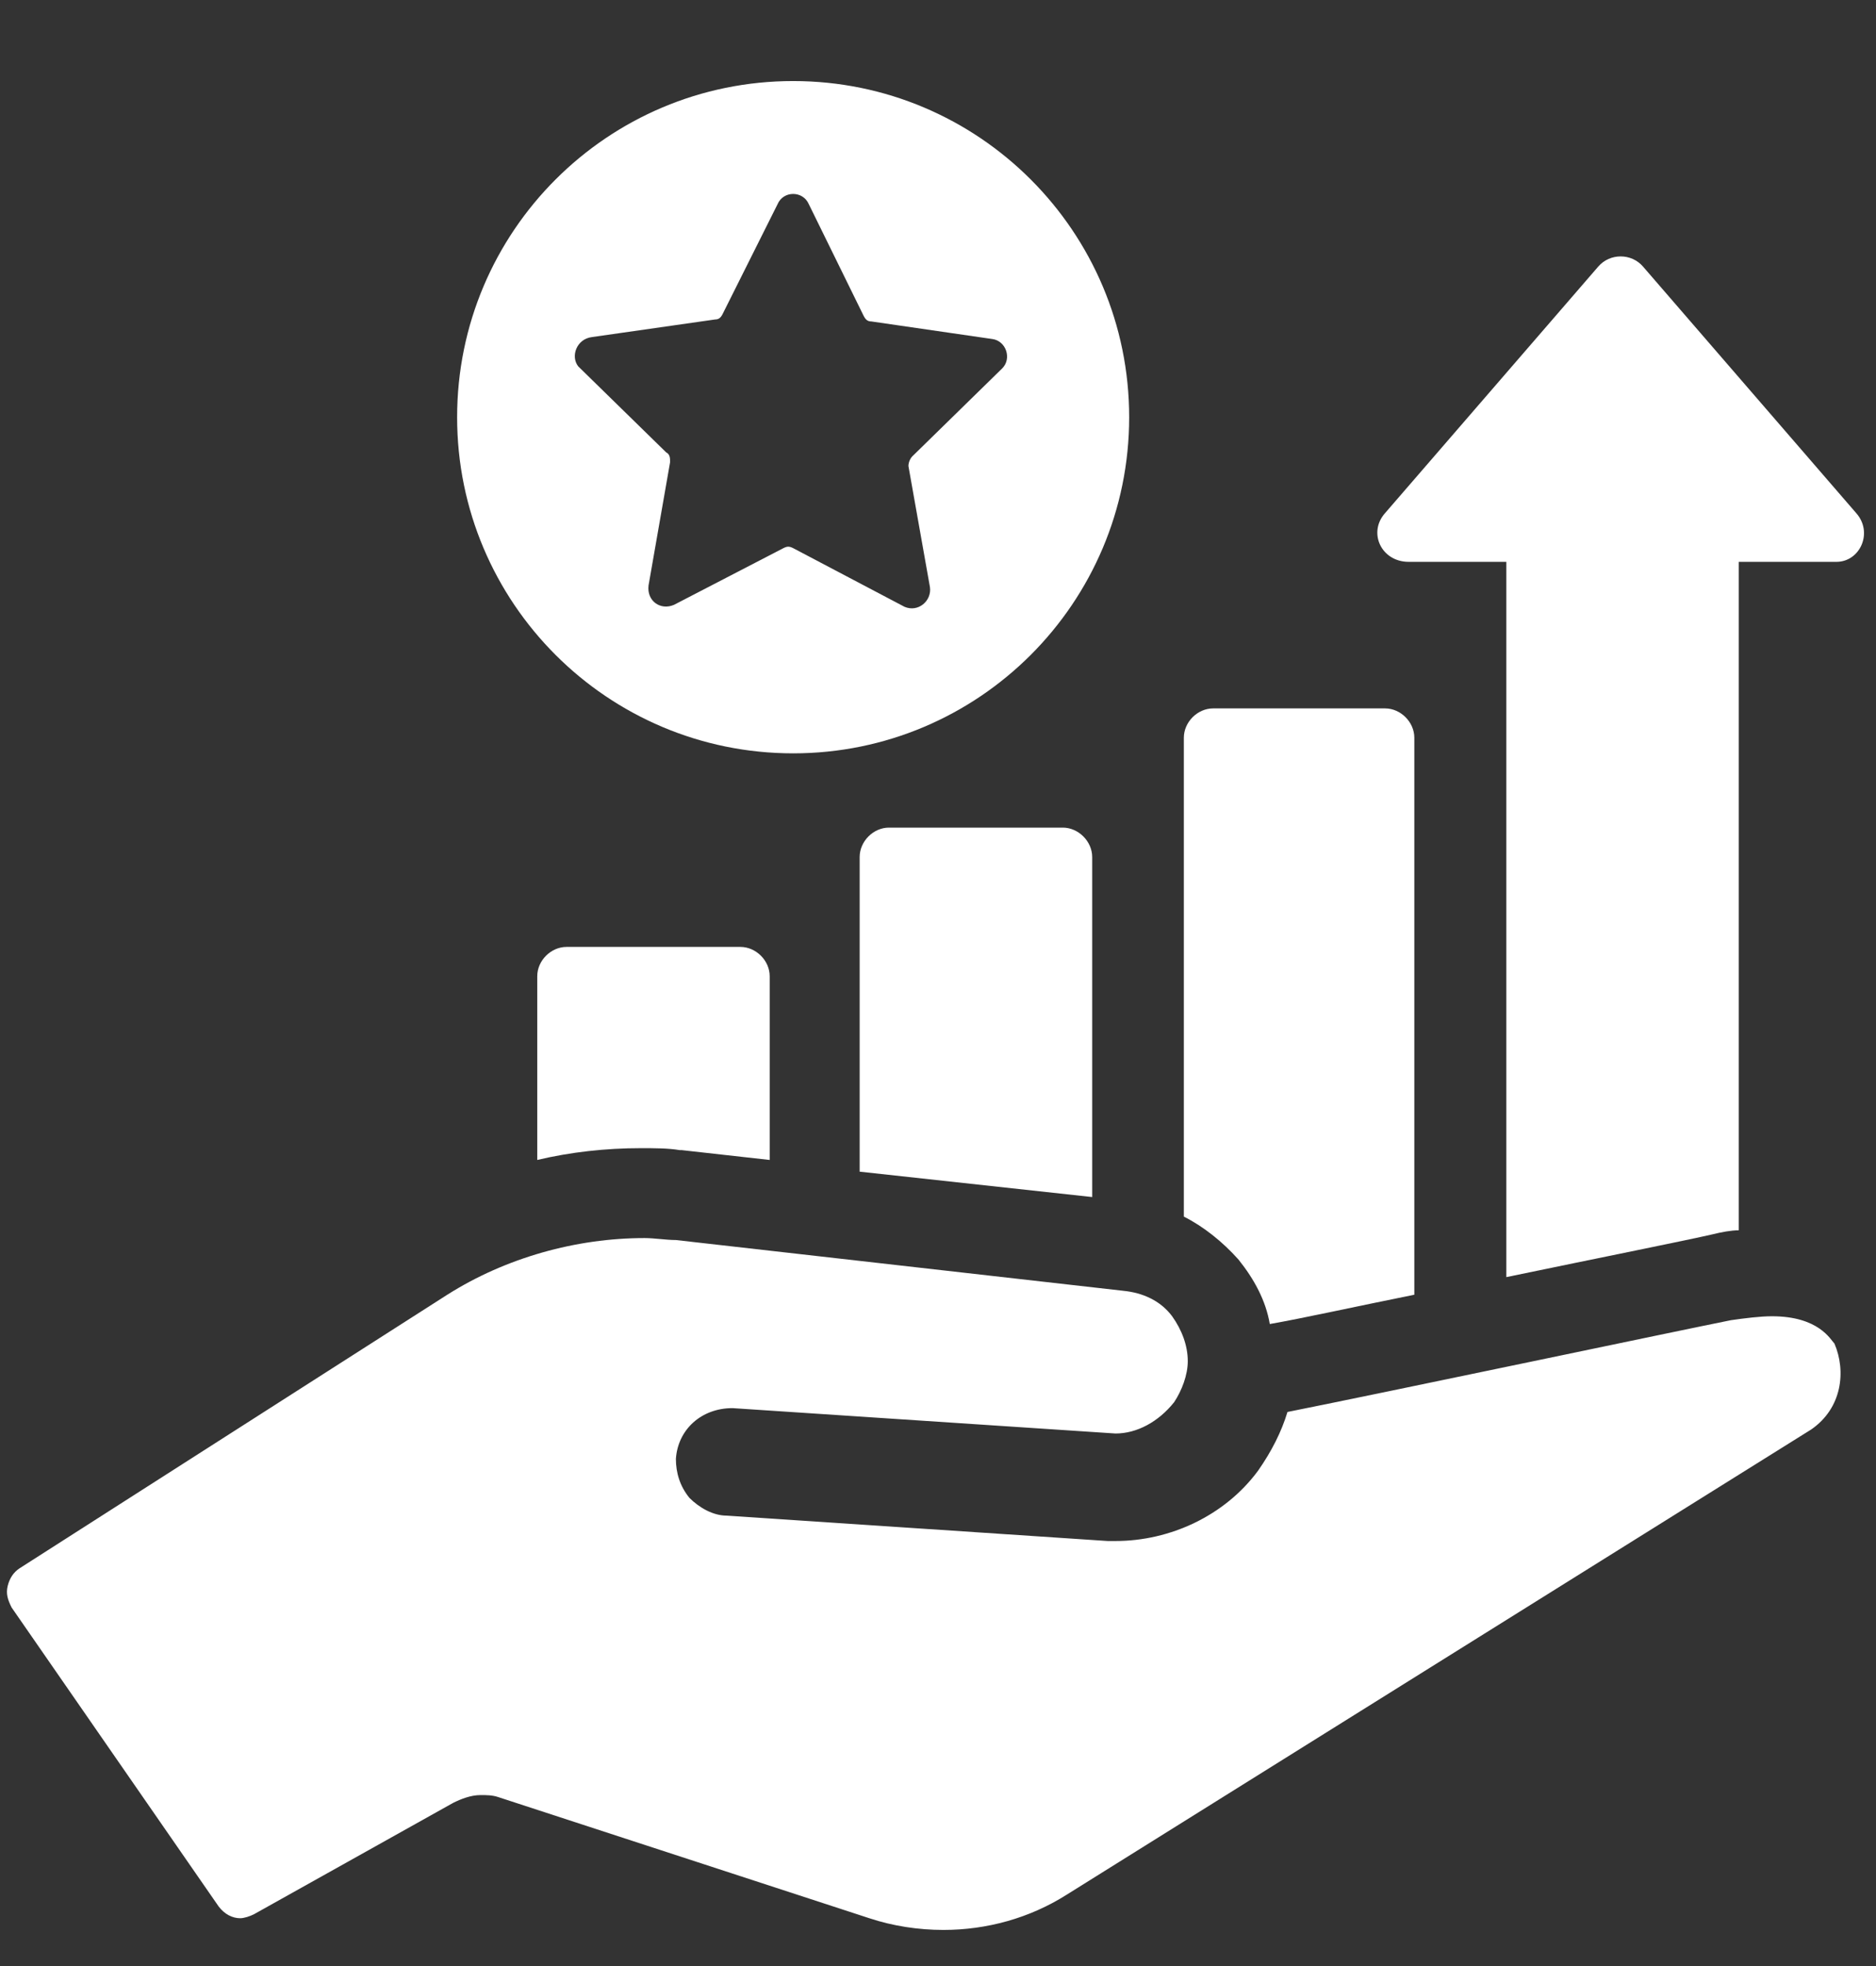
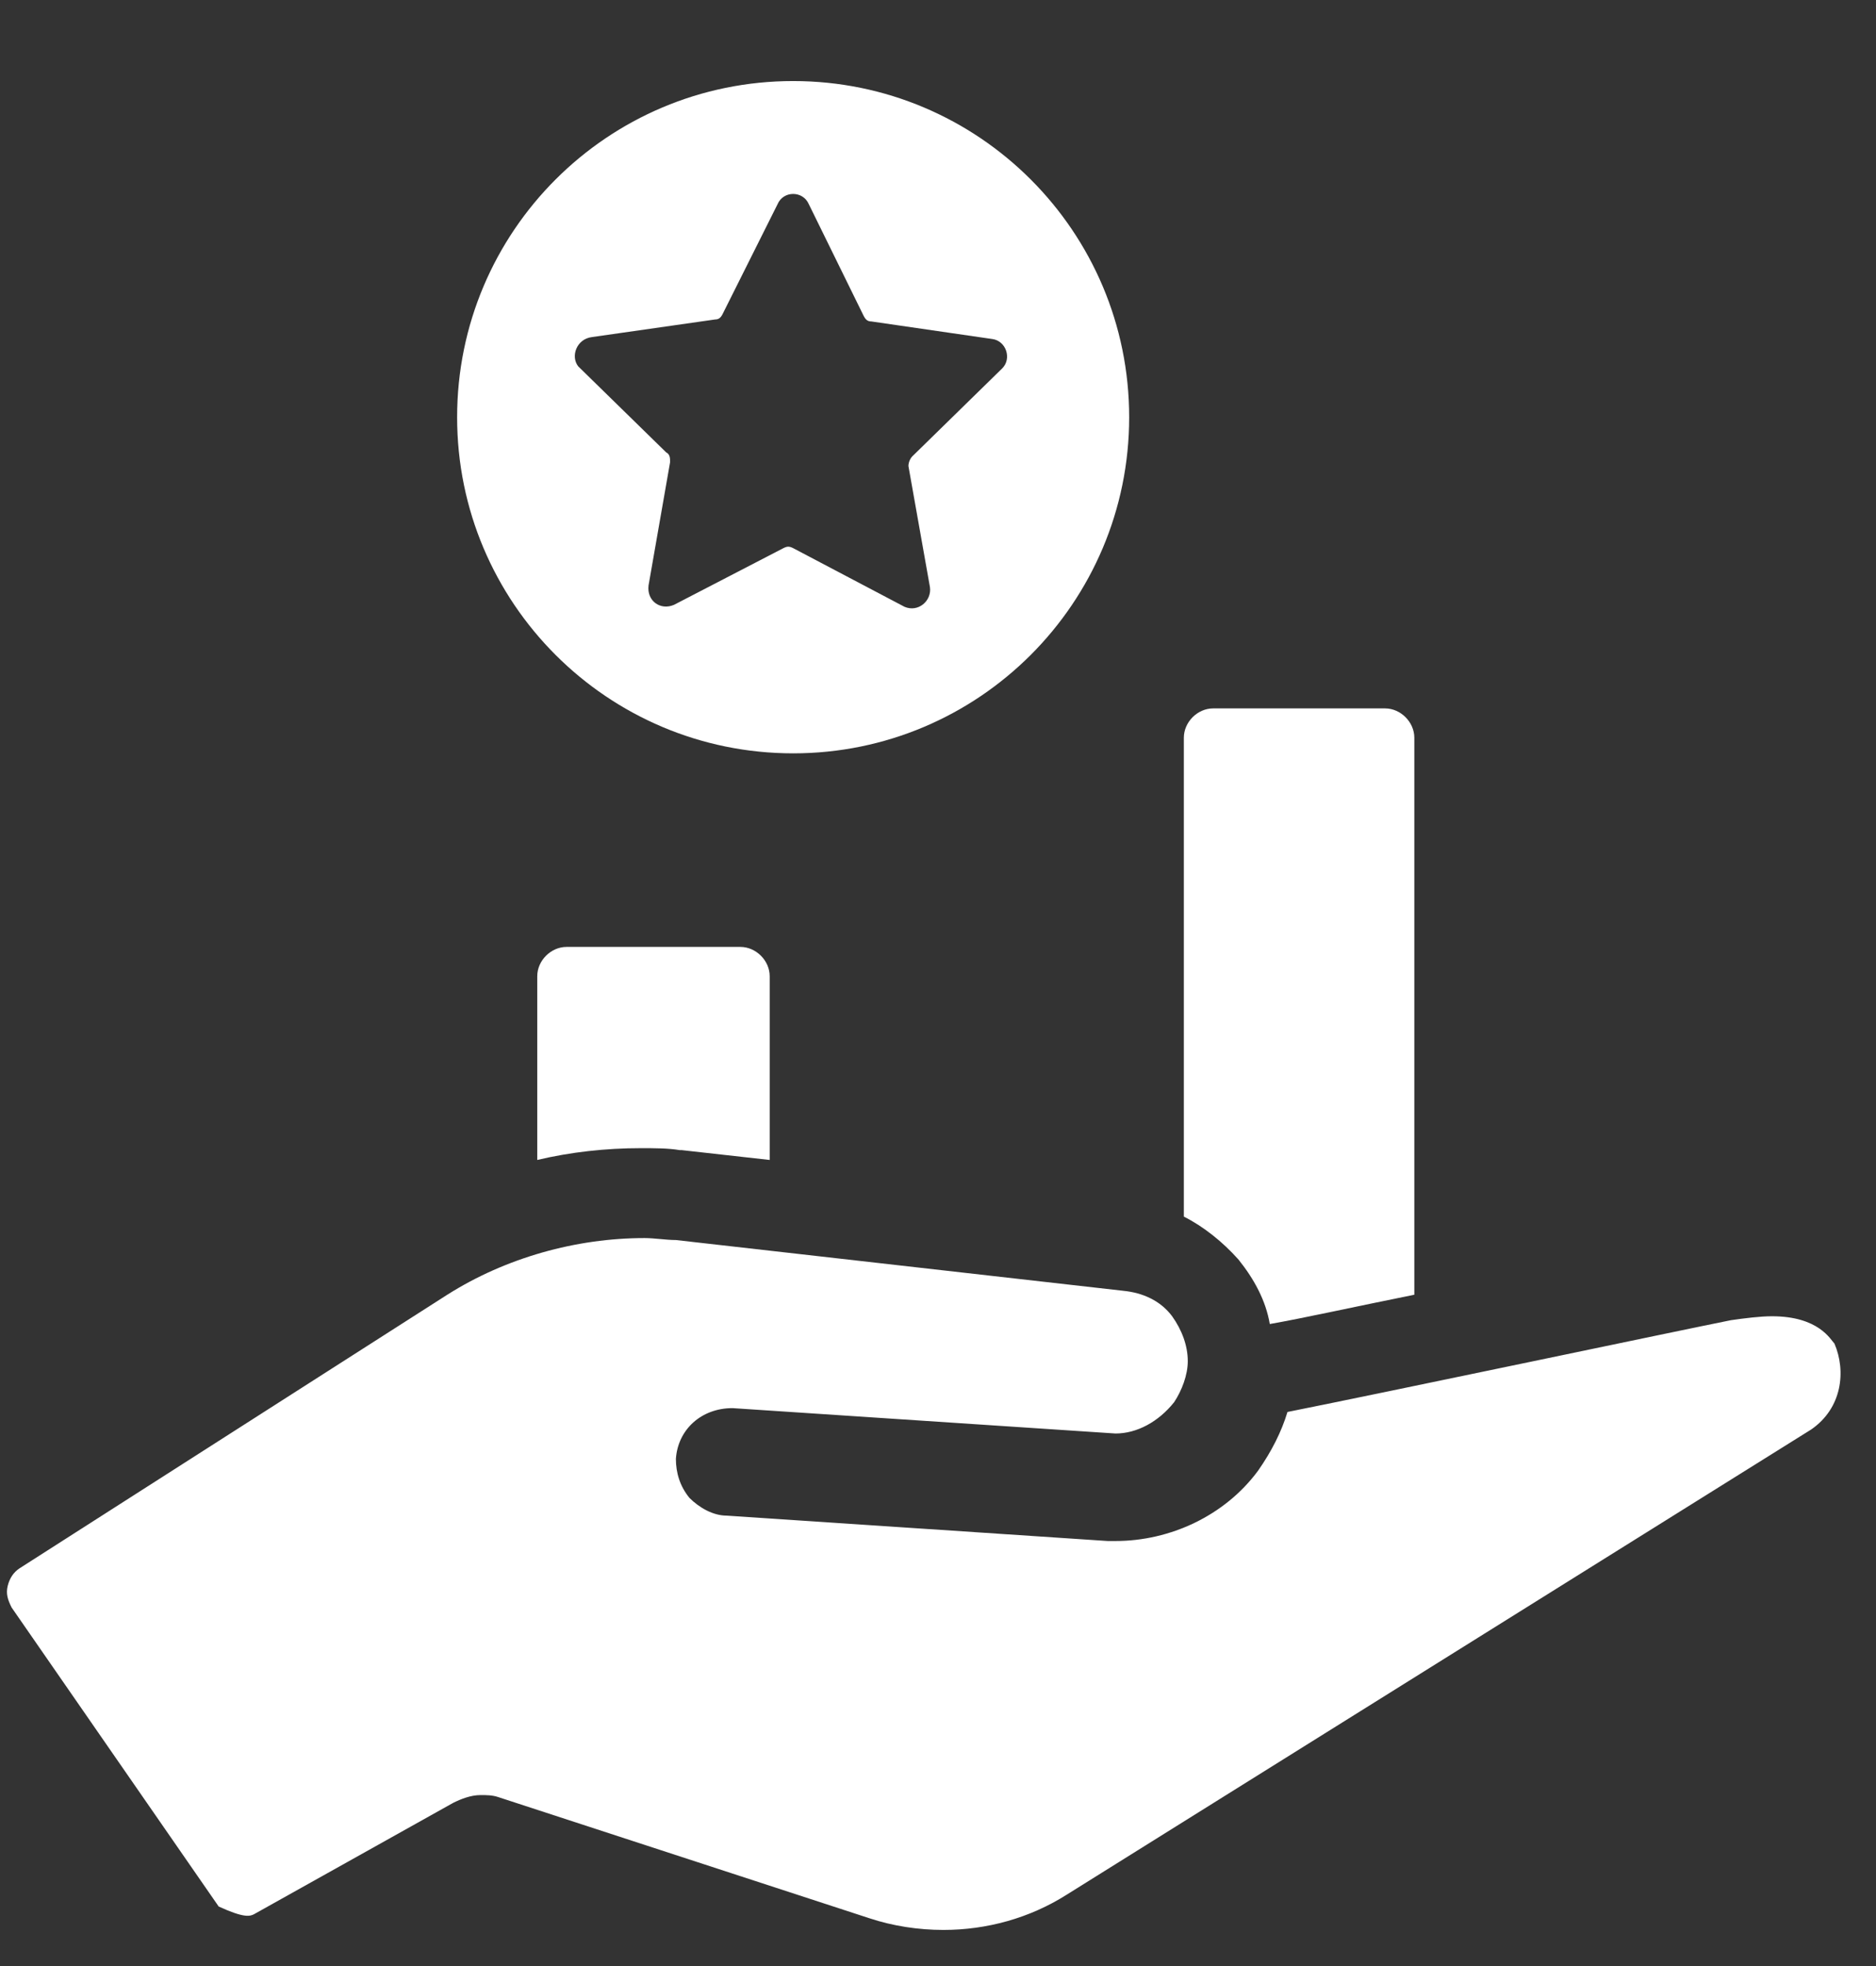
<svg xmlns="http://www.w3.org/2000/svg" width="21" height="22" viewBox="0 0 21 22" fill="none">
  <rect x="0" y="0" width="21" height="22" fill="#333333" stroke="none" />
  <path d="M8.879 8.43C10.956 8.43 12.64 6.746 12.64 4.669C12.64 2.591 10.956 0.907 8.879 0.907C6.801 0.907 5.117 2.591 5.117 4.669C5.117 6.746 6.801 8.43 8.879 8.43ZM6.626 3.772L8.004 3.575C8.048 3.575 8.07 3.553 8.091 3.51L8.704 2.285C8.769 2.132 8.988 2.132 9.054 2.285L9.666 3.531C9.688 3.575 9.71 3.597 9.754 3.597L11.11 3.794C11.263 3.816 11.328 4.013 11.219 4.122L10.213 5.106C10.191 5.128 10.169 5.172 10.169 5.215L10.41 6.571C10.431 6.724 10.278 6.856 10.125 6.79L8.879 6.134C8.835 6.112 8.813 6.112 8.769 6.134L7.545 6.768C7.392 6.834 7.238 6.724 7.26 6.55L7.501 5.172C7.501 5.128 7.501 5.084 7.457 5.062L6.473 4.1C6.386 3.991 6.451 3.794 6.626 3.772Z" fill="white" />
  <path d="M6.342 10.596C6.167 10.596 6.014 10.749 6.014 10.924V12.98C6.385 12.892 6.779 12.848 7.173 12.848C7.326 12.848 7.479 12.848 7.61 12.87H7.632L8.616 12.98V10.924C8.616 10.749 8.463 10.596 8.288 10.596H6.342Z" fill="white" />
-   <path d="M9.951 9.261C9.776 9.261 9.623 9.415 9.623 9.59V13.111L12.226 13.395V9.59C12.226 9.415 12.072 9.261 11.897 9.261H9.951Z" fill="white" />
  <path d="M13.864 14.095C14.039 14.313 14.17 14.554 14.214 14.816C14.586 14.751 15.176 14.62 15.832 14.488V8.255C15.832 8.08 15.679 7.927 15.504 7.927H13.58C13.405 7.927 13.252 8.08 13.252 8.255V13.614C13.47 13.723 13.689 13.898 13.864 14.095Z" fill="white" />
-   <path d="M20.777 5.74L18.393 2.984C18.262 2.831 18.021 2.831 17.89 2.984L15.506 5.74C15.309 5.959 15.462 6.287 15.768 6.287H16.862V14.291C17.912 14.073 18.896 13.876 19.18 13.81C19.268 13.788 19.377 13.767 19.464 13.767V6.287H20.558C20.82 6.287 20.973 5.959 20.777 5.74Z" fill="white" />
-   <path d="M19.835 14.729C19.704 14.729 19.529 14.751 19.376 14.773C18.829 14.882 15.505 15.582 14.412 15.8C14.346 16.019 14.236 16.238 14.083 16.457C13.712 16.96 13.099 17.244 12.487 17.244H12.399L8.135 16.96C7.982 16.96 7.829 16.872 7.719 16.763C7.61 16.631 7.566 16.478 7.566 16.325C7.588 15.997 7.85 15.757 8.2 15.757L12.487 16.041C12.727 16.041 12.968 15.91 13.143 15.691C13.23 15.56 13.296 15.385 13.296 15.232C13.296 15.057 13.23 14.882 13.121 14.729C12.99 14.554 12.793 14.466 12.574 14.444L7.566 13.876C7.457 13.876 7.326 13.854 7.216 13.854C6.451 13.854 5.663 14.073 5.007 14.488L0.218 17.55C0.152 17.594 0.108 17.659 0.086 17.747C0.065 17.834 0.086 17.9 0.13 17.988L2.448 21.334C2.514 21.421 2.602 21.465 2.689 21.465C2.733 21.465 2.798 21.443 2.842 21.421L5.073 20.174C5.16 20.131 5.27 20.087 5.379 20.087C5.445 20.087 5.51 20.087 5.576 20.109L9.731 21.465C9.994 21.552 10.278 21.596 10.562 21.596C11.043 21.596 11.525 21.465 11.94 21.202L20.273 15.997C20.623 15.757 20.666 15.341 20.535 15.035C20.491 14.991 20.36 14.729 19.835 14.729Z" fill="white" />
+   <path d="M19.835 14.729C19.704 14.729 19.529 14.751 19.376 14.773C18.829 14.882 15.505 15.582 14.412 15.8C14.346 16.019 14.236 16.238 14.083 16.457C13.712 16.96 13.099 17.244 12.487 17.244H12.399L8.135 16.96C7.982 16.96 7.829 16.872 7.719 16.763C7.61 16.631 7.566 16.478 7.566 16.325C7.588 15.997 7.85 15.757 8.2 15.757L12.487 16.041C12.727 16.041 12.968 15.91 13.143 15.691C13.23 15.56 13.296 15.385 13.296 15.232C13.296 15.057 13.23 14.882 13.121 14.729C12.99 14.554 12.793 14.466 12.574 14.444L7.566 13.876C7.457 13.876 7.326 13.854 7.216 13.854C6.451 13.854 5.663 14.073 5.007 14.488L0.218 17.55C0.152 17.594 0.108 17.659 0.086 17.747C0.065 17.834 0.086 17.9 0.13 17.988L2.448 21.334C2.733 21.465 2.798 21.443 2.842 21.421L5.073 20.174C5.16 20.131 5.27 20.087 5.379 20.087C5.445 20.087 5.51 20.087 5.576 20.109L9.731 21.465C9.994 21.552 10.278 21.596 10.562 21.596C11.043 21.596 11.525 21.465 11.94 21.202L20.273 15.997C20.623 15.757 20.666 15.341 20.535 15.035C20.491 14.991 20.36 14.729 19.835 14.729Z" fill="white" />
</svg>